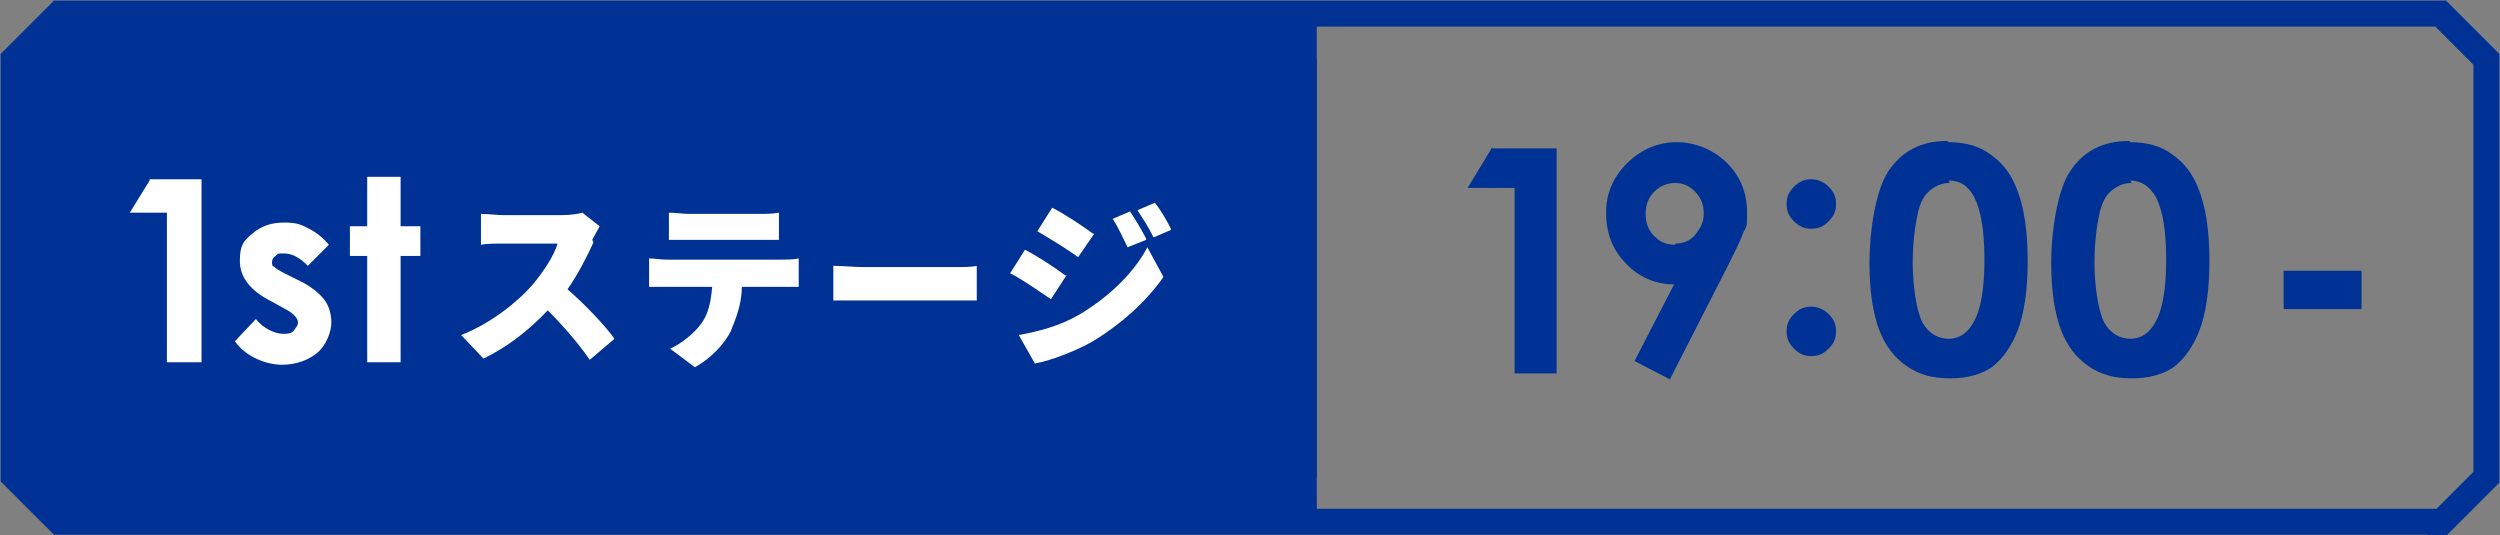
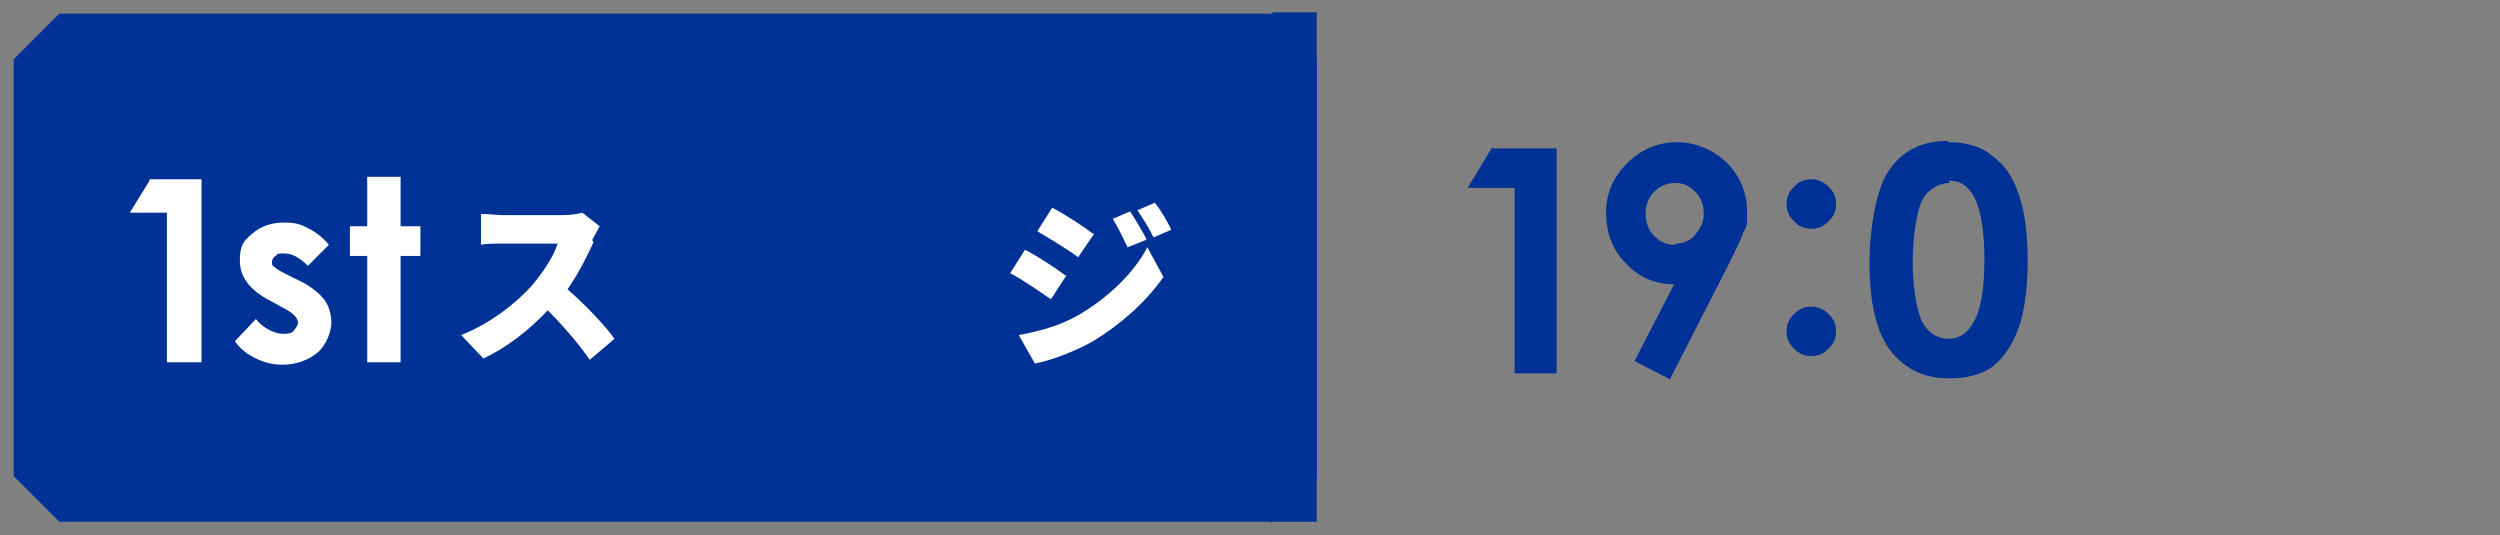
<svg xmlns="http://www.w3.org/2000/svg" id="_レイヤー_1" data-name="レイヤー 1" version="1.1" viewBox="0 0 202.2 43.3">
  <rect x="0" y="0" width="202.2" height="43.3" fill="#808080" stroke="none" />
  <defs>
    <style>
      .cls-1 {
        fill: none;
        stroke: #003295;
        stroke-miterlimit: 10;
        stroke-width: 2.1px;
      }

      .cls-2 {
        fill: #003295;
      }

      .cls-2, .cls-3 {
        stroke-width: 0px;
      }

      .cls-3 {
        fill: #fff;
      }
    </style>
  </defs>
  <g>
    <path class="cls-2" d="M120.7,12h5.2v18.2h-3.4v-15h-3.8l2-3.3Z" />
    <path class="cls-2" d="M135.1,30.7l-2.9-1.5,3.2-6.2c-1.5,0-2.9-.6-3.9-1.7-1.1-1.1-1.6-2.5-1.6-4.1s.6-2.9,1.7-4c1.1-1.1,2.5-1.7,4-1.7s3,.6,4.1,1.7,1.6,2.5,1.6,3.9,0,1.1-.3,1.7c-.2.6-.6,1.4-1.2,2.6l-4.7,9.2ZM135.5,19.7c.6,0,1.2-.2,1.6-.7.4-.5.7-1,.7-1.7s-.2-1.3-.7-1.8-1-.7-1.6-.7-1.2.2-1.7.7-.7,1.1-.7,1.8.2,1.3.7,1.8c.5.5,1,.7,1.7.7Z" />
    <path class="cls-2" d="M146.5,14.5c.5,0,1,.2,1.4.6s.6.8.6,1.4-.2,1-.6,1.4-.8.6-1.4.6-1-.2-1.4-.6c-.4-.4-.6-.8-.6-1.4s.2-1,.6-1.4c.4-.4.8-.6,1.4-.6ZM146.5,24.8c.5,0,1,.2,1.4.6.4.4.6.8.6,1.4s-.2,1-.6,1.4c-.4.4-.8.6-1.4.6s-1-.2-1.4-.6-.6-.8-.6-1.4.2-1,.6-1.4c.4-.4.8-.6,1.4-.6Z" />
    <path class="cls-2" d="M157.6,11.5c1.3,0,2.5.3,3.4,1,1,.7,1.7,1.6,2.2,3,.5,1.3.8,3.2.8,5.6s-.3,4.3-.8,5.6-1.2,2.3-2.1,3c-.9.6-2,.9-3.4.9s-2.5-.3-3.5-1-1.7-1.6-2.2-2.9-.8-3.1-.8-5.5.5-5.8,1.5-7.3c1.1-1.7,2.7-2.5,4.8-2.5ZM157.7,14.8c-.6,0-1.1.2-1.6.6-.5.4-.8,1-1,1.9-.2.9-.4,2.3-.4,4s.3,3.9.8,4.8c.5.9,1.3,1.3,2.1,1.3s1.5-.4,2-1.3c.6-1,.9-2.7.9-5.1s-.3-4-.8-5-1.2-1.4-2.1-1.4Z" />
-     <path class="cls-2" d="M172.3,11.5c1.3,0,2.5.3,3.4,1,1,.7,1.7,1.6,2.2,3,.5,1.3.8,3.2.8,5.6s-.3,4.3-.8,5.6c-.5,1.3-1.2,2.3-2.1,3-.9.6-2,.9-3.4.9s-2.5-.3-3.5-1-1.7-1.6-2.2-2.9-.8-3.1-.8-5.5.5-5.8,1.5-7.3c1.1-1.7,2.7-2.5,4.8-2.5ZM172.4,14.8c-.6,0-1.1.2-1.6.6-.5.4-.8,1-1,1.9-.2.9-.4,2.3-.4,4s.3,3.9.8,4.8c.5.9,1.3,1.3,2.1,1.3s1.5-.4,2-1.3c.6-1,.9-2.7.9-5.1s-.3-4-.8-5c-.5-.9-1.2-1.4-2.1-1.4Z" />
-     <path class="cls-2" d="M184.7,21.9h6.3v3.1h-6.3v-3.1Z" />
  </g>
-   <path class="cls-1" d="M197.4,42.2H4.8c-1.4-1.4-2.3-2.3-3.7-3.7V4.8c1.4-1.4,2.3-2.3,3.7-3.7h192.6c1.4,1.4,2.3,2.3,3.7,3.7v33.8c-1.4,1.4-2.3,2.3-3.7,3.7Z" />
  <path class="cls-2" d="M102.8,42.2H4.8c-1.4-1.4-2.3-2.3-3.7-3.7V4.8c1.4-1.4,2.3-2.3,3.7-3.7h98c1.4,1.4,2.3,2.3,3.7,3.7v33.8c-1.4,1.4-2.3,2.3-3.7,3.7Z" />
  <rect class="cls-2" x="102.9" y="1.1" width="3.6" height="41.2" transform="translate(209.4 43.3) rotate(180)" />
  <g>
    <path class="cls-3" d="M12.1,14.5h4.2v14.8h-2.8v-12.1h-3l1.6-2.6Z" />
    <path class="cls-3" d="M26.6,19.8l-1.7,1.7c-.7-.7-1.3-1-1.9-1s-.5,0-.7.2c-.2.1-.3.3-.3.5s0,.3.2.4c.1.1.4.3.8.5l1,.5c1.1.5,1.8,1.1,2.2,1.6s.6,1.2.6,1.9-.4,1.8-1.1,2.4c-.7.6-1.7,1-2.9,1s-2.9-.6-3.8-1.9l1.7-1.8c.3.4.7.7,1.1.9.4.2.8.3,1.1.3s.7,0,.9-.3.3-.4.3-.6c0-.4-.4-.8-1.2-1.2l-.9-.5c-1.8-.9-2.6-2-2.6-3.3s.3-1.6,1-2.2c.7-.6,1.5-.9,2.6-.9s1.4.2,2,.5c.6.3,1.2.8,1.6,1.3Z" />
    <path class="cls-3" d="M29.7,14.3h2.7v4h1.6v2.4h-1.6v8.6h-2.7v-8.6h-1.4v-2.4h1.4v-4Z" />
    <path class="cls-3" d="M48,19.6c-.5,1.1-1.2,2.5-2.1,3.8,1.4,1.2,3.1,3,3.8,4l-2,1.7c-.9-1.3-2.1-2.7-3.4-4-1.5,1.6-3.3,3-5.2,3.9l-1.8-1.9c2.3-.9,4.5-2.6,5.8-4.1.9-1.1,1.7-2.3,2-3.3h-4.4c-.6,0-1.4,0-1.8.1v-2.5c.5,0,1.4.1,1.8.1h4.7c.7,0,1.4-.1,1.7-.2l1.4,1.1c-.1.2-.4.7-.6,1.1Z" />
-     <path class="cls-3" d="M53.9,21h9.3c.3,0,1,0,1.4-.1v2.3c-.4,0-1,0-1.4,0h-3.2c0,1.4-.5,2.6-.9,3.6-.5,1-1.6,2.2-2.9,2.9l-2-1.5c.9-.4,1.9-1.2,2.5-2,.6-.8.8-1.8.9-3h-3.7c-.4,0-1,0-1.4,0v-2.3c.4,0,1,.1,1.4.1ZM55.7,17.3h5.7c.5,0,1.1,0,1.6-.1v2.2c-.5,0-1.1,0-1.6,0h-5.7c-.5,0-1.2,0-1.6,0v-2.2c.5,0,1.2.1,1.6.1Z" />
-     <path class="cls-3" d="M69.8,21.6h7.5c.6,0,1.3,0,1.7-.1v2.8c-.4,0-1.2,0-1.7,0h-7.5c-.8,0-1.9,0-2.4,0v-2.8c.6,0,1.8.1,2.4.1Z" />
    <path class="cls-3" d="M86.3,22.2l-1.3,2c-.9-.6-2.3-1.6-3.3-2.1l1.2-1.9c1,.5,2.5,1.5,3.3,2.1ZM87.2,25.5c2.4-1.4,4.5-3.4,5.6-5.5l1.3,2.4c-1.4,2-3.4,3.8-5.7,5.2-1.4.8-3.5,1.6-4.7,1.8l-1.3-2.3c1.6-.3,3.2-.7,4.8-1.6ZM88.5,18.9l-1.3,1.9c-.8-.6-2.3-1.5-3.3-2.1l1.2-1.9c1,.5,2.5,1.5,3.3,2.1ZM92.7,19.4l-1.5.6c-.5-1-.7-1.5-1.2-2.3l1.4-.6c.4.6,1,1.6,1.3,2.2ZM94.7,18.6l-1.4.6c-.5-1-.8-1.4-1.3-2.2l1.4-.6c.5.6,1,1.5,1.3,2.1Z" />
  </g>
</svg>